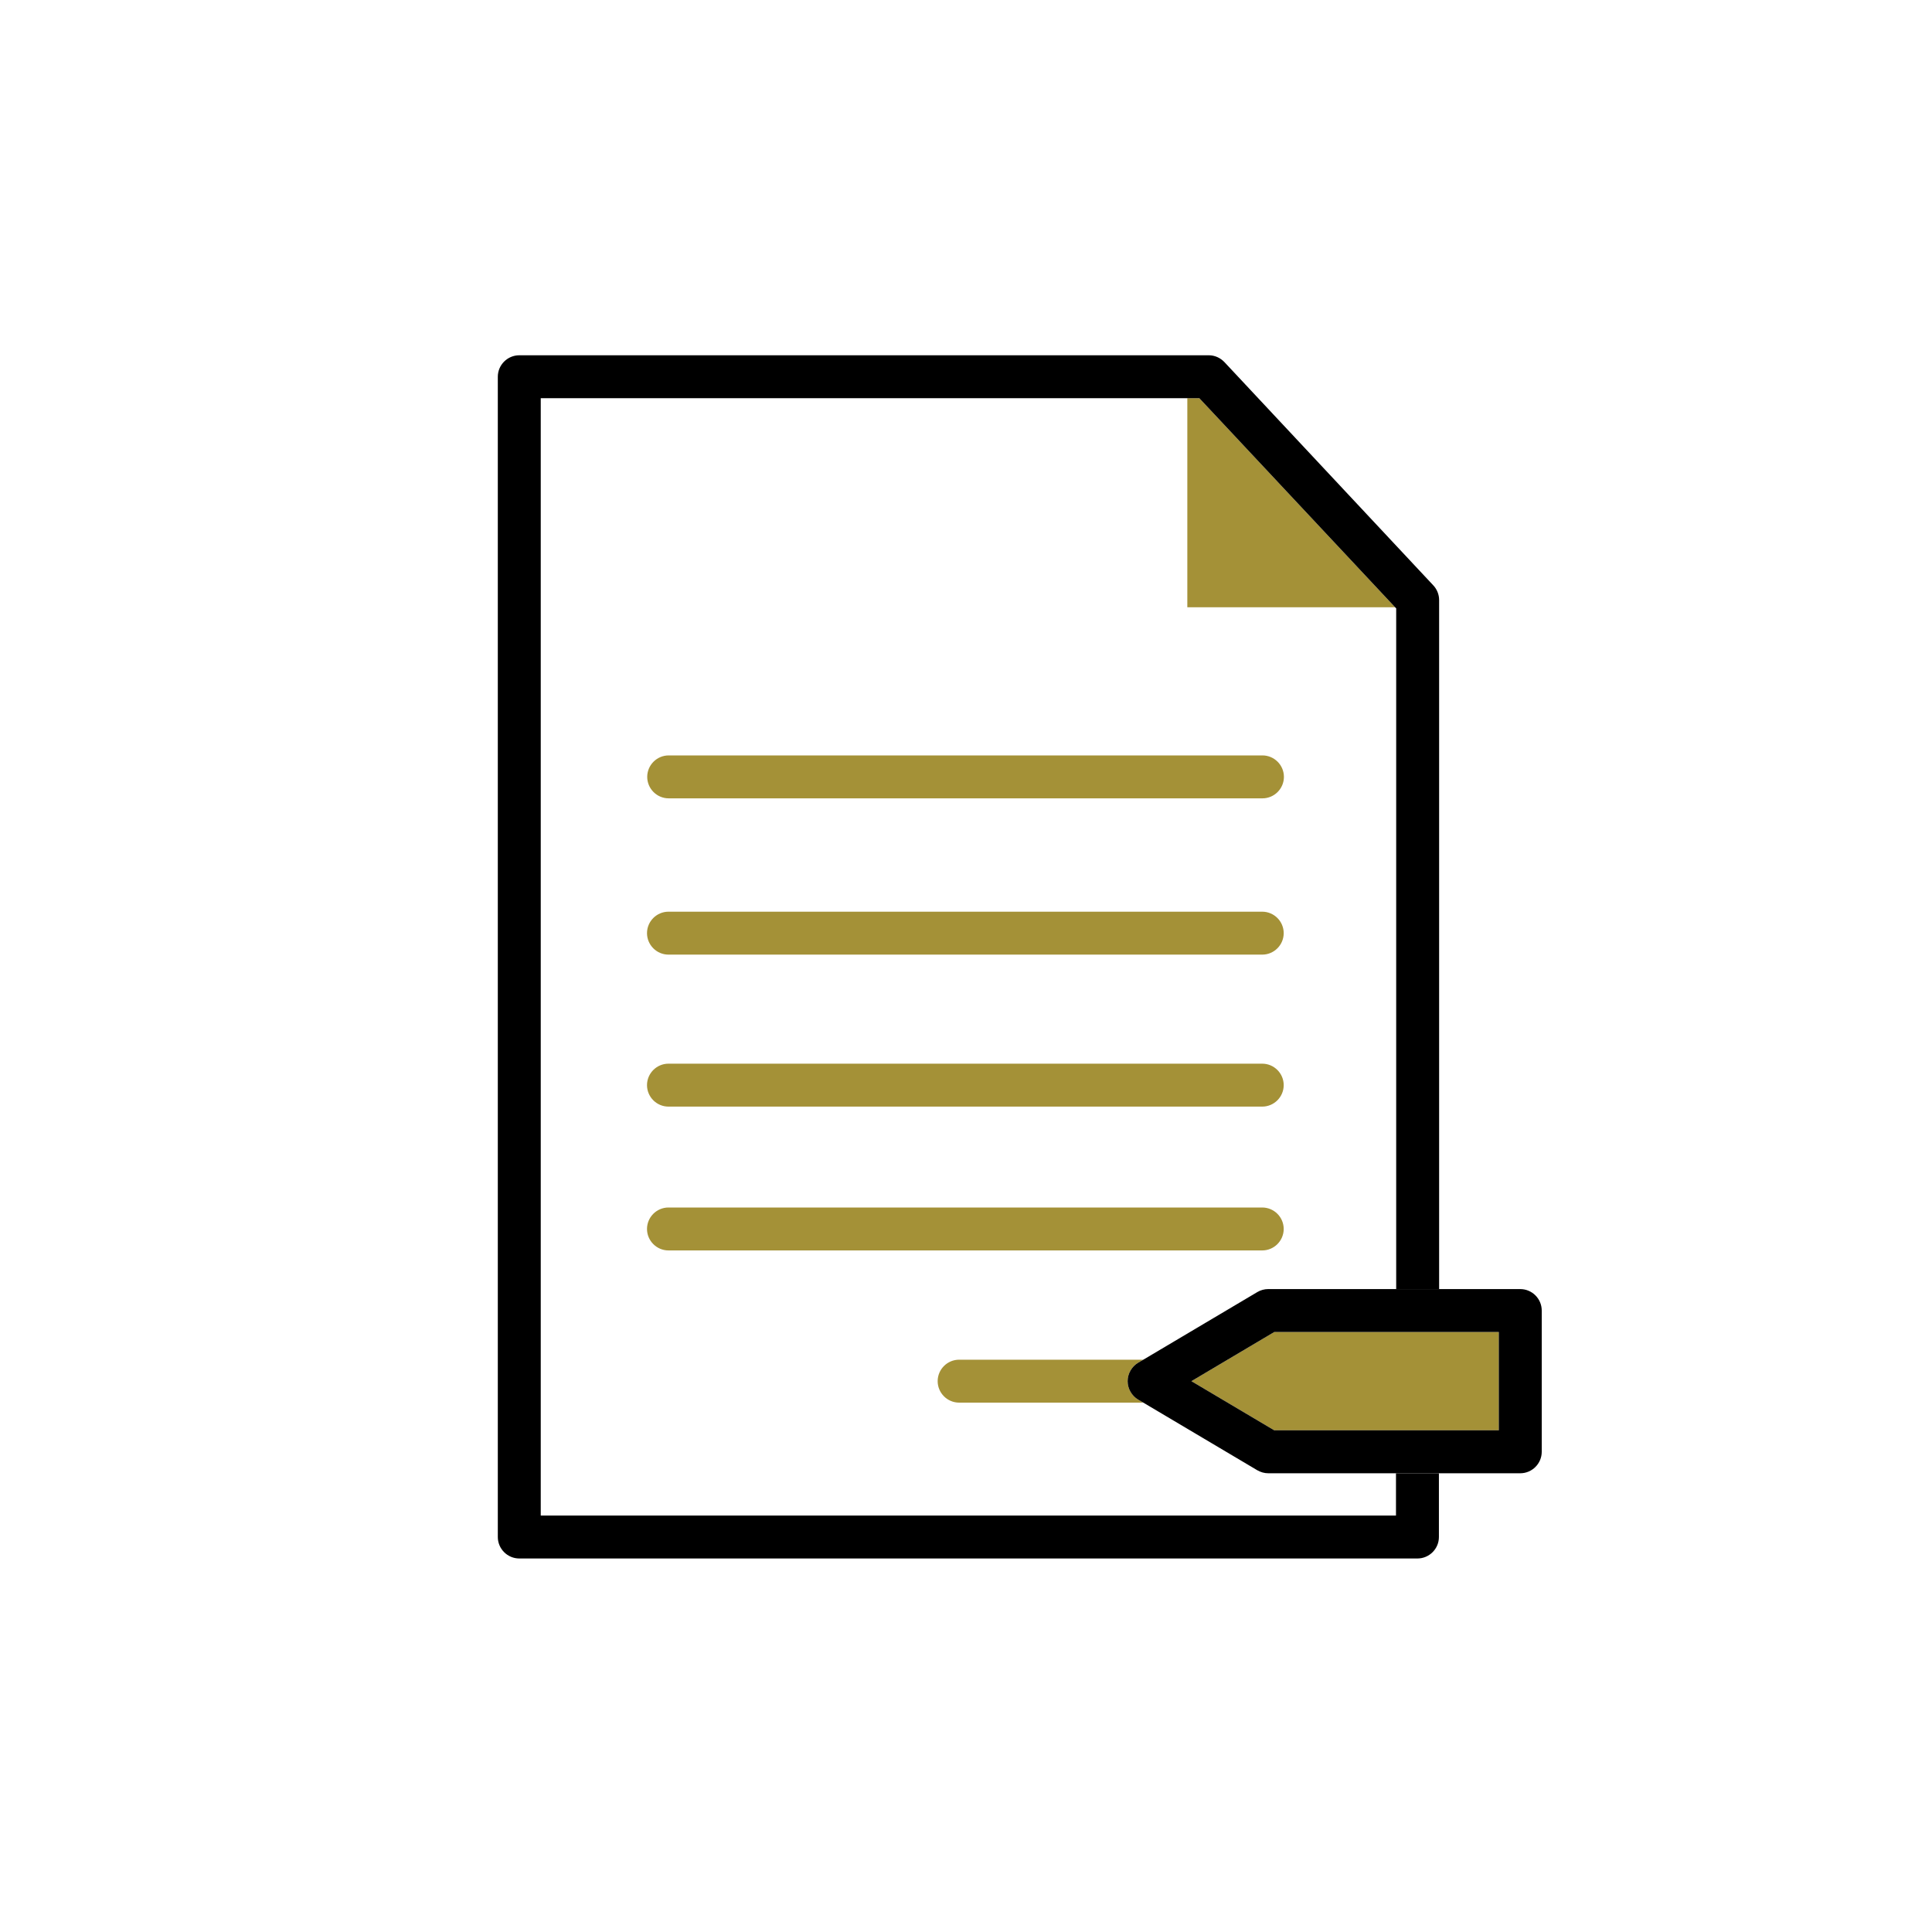
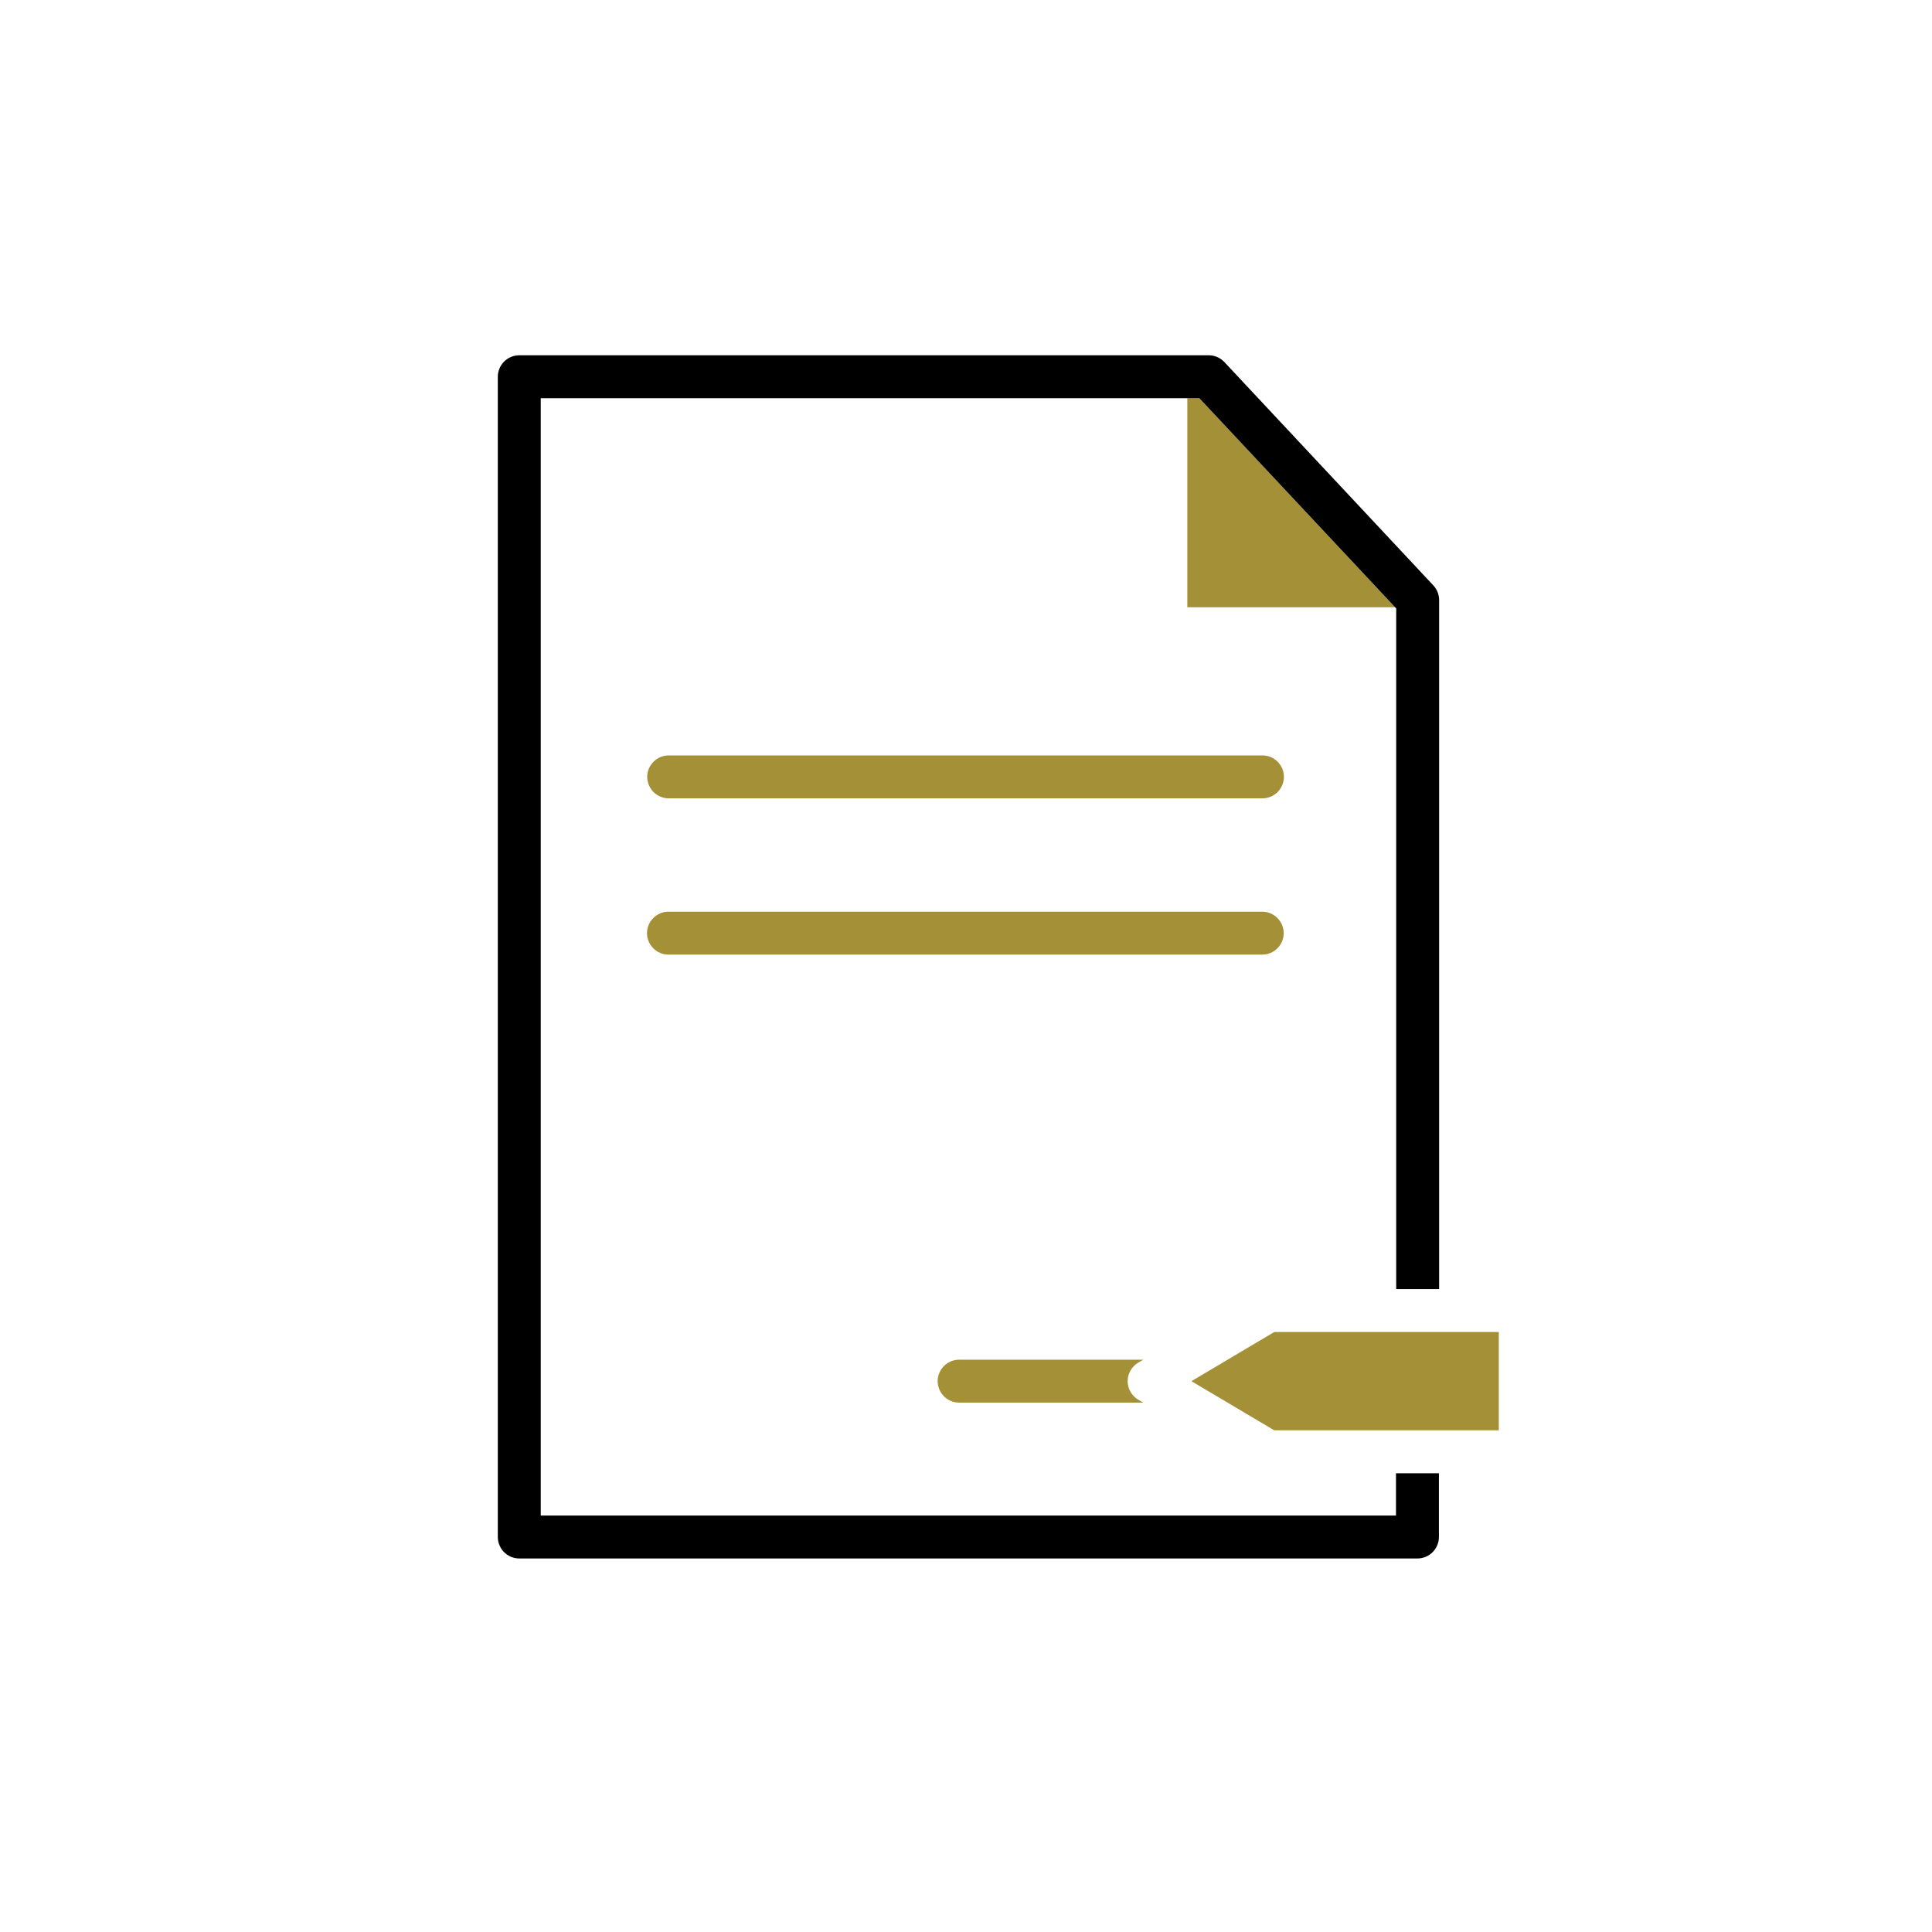
<svg xmlns="http://www.w3.org/2000/svg" id="Layer_1" viewBox="0 0 90 90">
  <defs>
    <style>.cls-1{fill:none;}.cls-2{fill:#a49137;}</style>
  </defs>
-   <path class="cls-1" d="m64.99,28.29h-9.67v-9.74h-30.12v52.05h39.84v-1.97h-5.95c-.18,0-.36-.05-.51-.14l-5.31-3.15h-8.58c-.55,0-1-.45-1-1s.45-1,1-1h8.58l5.31-3.15c.15-.09.33-.14.51-.14h5.95v-31.71l-.05-.05Zm-33.84,6.9h27.66c.55,0,1,.45,1,1s-.45,1-1,1h-27.66c-.55,0-1-.45-1-1s.45-1,1-1Zm27.66,23.06h-27.66c-.55,0-1-.45-1-1s.45-1,1-1h27.66c.55,0,1,.45,1,1s-.45,1-1,1Zm0-6.7h-27.66c-.55,0-1-.45-1-1s.45-1,1-1h27.66c.55,0,1,.45,1,1s-.45,1-1,1Zm0-7.08h-27.66c-.55,0-1-.45-1-1s.45-1,1-1h27.66c.55,0,1,.45,1,1s-.45,1-1,1Z" />
  <polygon class="cls-2" points="64.99 28.29 55.87 18.55 55.31 18.55 55.31 28.29 64.99 28.29" />
  <path d="m65.04,70.6H25.19V18.55h30.68l9.12,9.74.05.05v31.71h2V27.95c0-.25-.1-.5-.27-.68l-9.73-10.4c-.19-.2-.45-.32-.73-.32H24.19c-.55,0-1,.45-1,1v54.05c0,.55.45,1,1,1h41.84c.55,0,1-.45,1-1v-2.97h-2v1.97Z" />
  <path class="cls-2" d="m58.8,42.47h-27.66c-.55,0-1,.45-1,1s.45,1,1,1h27.66c.55,0,1-.45,1-1s-.45-1-1-1Z" />
-   <path class="cls-2" d="m58.8,49.55h-27.66c-.55,0-1,.45-1,1s.45,1,1,1h27.66c.55,0,1-.45,1-1s-.45-1-1-1Z" />
-   <path class="cls-2" d="m58.8,56.25h-27.66c-.55,0-1,.45-1,1s.45,1,1,1h27.66c.55,0,1-.45,1-1s-.45-1-1-1Z" />
  <path class="cls-2" d="m31.15,37.19h27.66c.55,0,1-.45,1-1s-.45-1-1-1h-27.66c-.55,0-1,.45-1,1s.45,1,1,1Z" />
  <path class="cls-2" d="m43.68,64.34c0,.55.45,1,1,1h8.58l-.24-.14c-.3-.18-.49-.51-.49-.86s.19-.68.49-.86l.24-.14h-8.58c-.55,0-1,.45-1,1Z" />
  <polygon class="cls-2" points="59.36 62.05 55.5 64.34 59.36 66.63 69.82 66.63 69.82 62.05 59.36 62.05" />
-   <path d="m70.82,60.05h-11.74c-.18,0-.36.05-.51.14l-5.31,3.15-.24.14c-.3.18-.49.51-.49.86s.19.68.49.86l.24.14,5.31,3.15c.16.09.33.14.51.14h11.74c.55,0,1-.45,1-1v-6.58c0-.55-.45-1-1-1Zm-1,6.58h-10.46l-3.86-2.29,3.86-2.29h10.46v4.58Z" />
</svg>